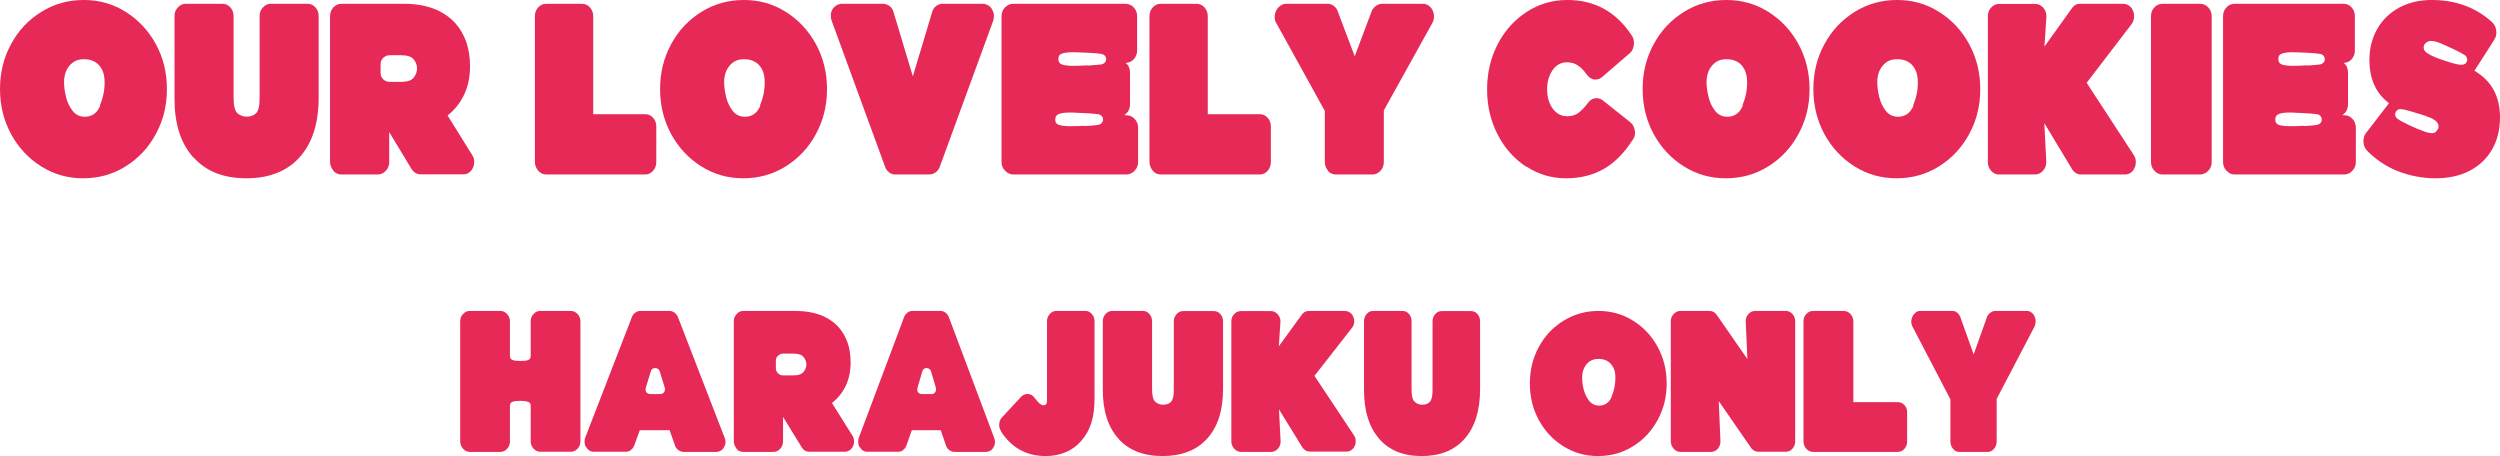
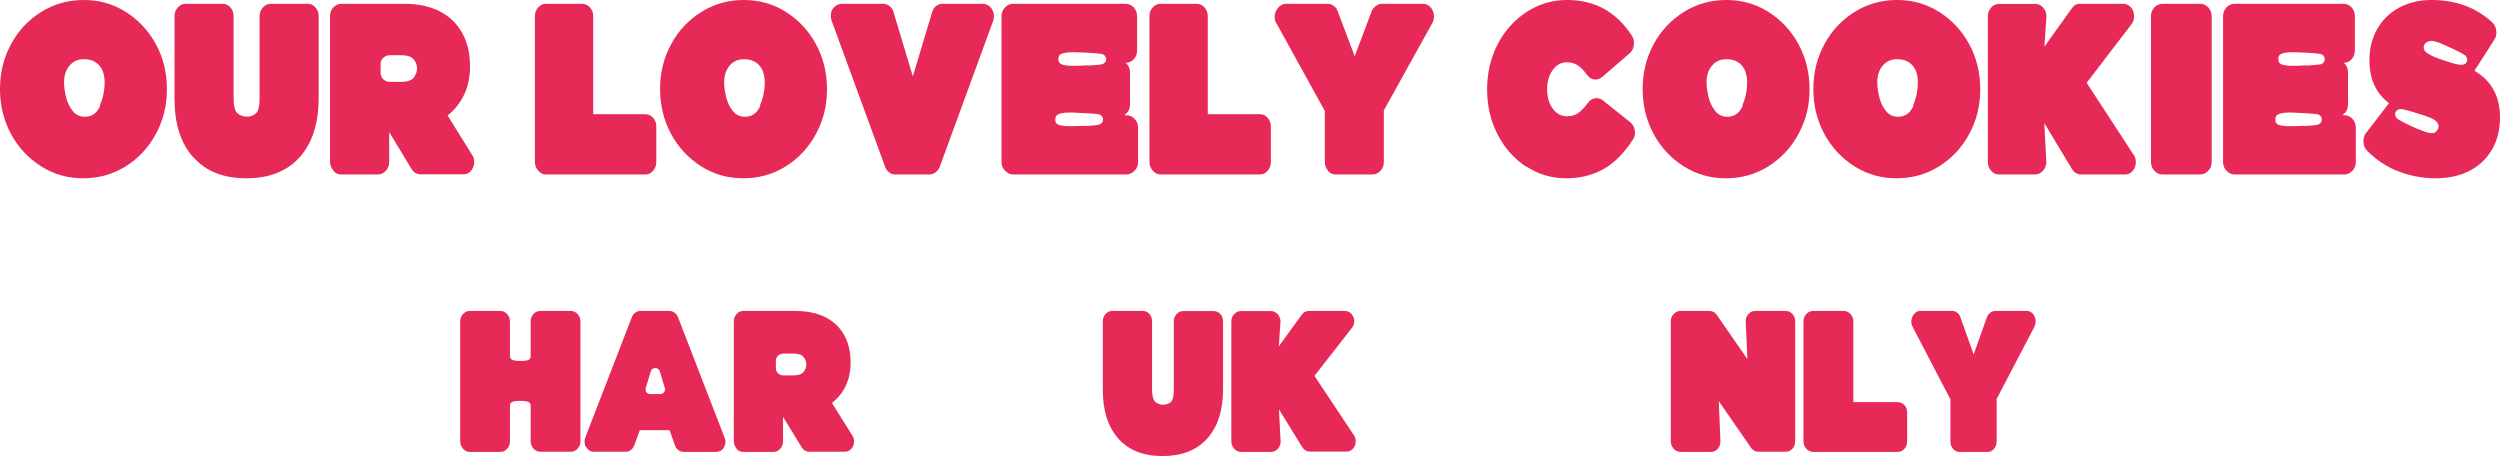
<svg xmlns="http://www.w3.org/2000/svg" width="603" height="110" viewBox="0 0 603 110" fill="none">
  <path d="M9.951 40.145C6.907 38.228 4.484 35.662 2.684 32.382C0.917 29.101 0 25.495 0 21.5C0 17.505 0.884 13.899 2.684 10.619C4.452 7.338 6.874 4.772 9.983 2.855C13.06 0.939 16.465 -0.003 20.196 -0.003C23.927 -0.003 27.233 0.939 30.31 2.855C33.354 4.772 35.777 7.338 37.577 10.619C39.377 13.899 40.261 17.505 40.261 21.5C40.261 25.495 39.377 29.036 37.577 32.349C35.809 35.63 33.354 38.228 30.278 40.145C27.201 42.061 23.797 43.003 20.065 43.003C16.334 43.003 13.027 42.061 9.951 40.145ZM24.091 25.43C24.844 23.676 25.237 21.825 25.237 19.876C25.237 18.577 25.008 17.505 24.549 16.66C24.091 15.816 23.469 15.231 22.749 14.841C21.996 14.451 21.211 14.289 20.392 14.289H20.163C18.756 14.289 17.61 14.809 16.759 15.848C15.875 16.888 15.45 18.219 15.45 19.909C15.45 20.915 15.613 22.02 15.908 23.319C16.203 24.586 16.726 25.723 17.479 26.697C18.232 27.672 19.214 28.159 20.458 28.159C22.193 28.159 23.404 27.282 24.189 25.495L24.091 25.43Z" fill="#E72958" />
  <path d="M46.606 37.95C43.597 34.592 42.092 29.897 42.092 23.8V3.912C42.092 3.064 42.348 2.379 42.892 1.792C43.437 1.206 44.045 0.912 44.813 0.912H53.682C54.419 0.912 55.059 1.206 55.571 1.792C56.083 2.379 56.34 3.064 56.34 3.912V23.572C56.34 25.528 56.66 26.767 57.268 27.321C57.876 27.843 58.645 28.136 59.509 28.136C60.502 28.136 61.238 27.843 61.782 27.288C62.327 26.734 62.615 25.593 62.615 23.865V3.912C62.615 3.064 62.871 2.379 63.415 1.792C63.96 1.206 64.568 0.912 65.336 0.912H74.205C74.942 0.912 75.582 1.206 76.094 1.792C76.606 2.379 76.863 3.064 76.863 3.912V23.506C76.863 29.668 75.358 34.461 72.316 37.884C69.275 41.275 64.984 43.003 59.445 43.003C53.906 43.003 49.712 41.34 46.702 37.982L46.606 37.95Z" fill="#E72958" />
  <path d="M80.418 41.124C79.899 40.545 79.607 39.838 79.607 39.002V3.901C79.607 3.066 79.867 2.359 80.418 1.78C80.97 1.201 81.586 0.912 82.365 0.912H97.447C102.799 0.912 106.918 2.455 109.805 5.573C112.173 8.241 113.373 11.712 113.373 15.988C113.373 18.495 112.919 20.777 111.978 22.77C111.037 24.763 109.708 26.466 107.956 27.849L113.892 37.395C114.216 37.845 114.378 38.392 114.378 39.035C114.378 39.581 114.281 40.063 114.086 40.449C113.859 40.963 113.535 41.349 113.113 41.638C112.692 41.927 112.238 42.056 111.719 42.056H101.501C100.561 42.056 99.782 41.606 99.231 40.706L93.879 31.866V39.067C93.879 39.902 93.62 40.609 93.068 41.188C92.517 41.767 91.9 42.088 91.122 42.088H82.332C81.586 42.088 80.937 41.799 80.386 41.188L80.418 41.124ZM99.815 18.688C100.334 17.98 100.593 17.241 100.593 16.502C100.593 15.73 100.334 14.991 99.782 14.316C99.231 13.641 98.193 13.32 96.668 13.32H94.009C93.425 13.32 92.906 13.512 92.452 13.93C92.03 14.348 91.803 14.83 91.803 15.441V17.627C91.803 18.205 92.03 18.72 92.452 19.138C92.906 19.555 93.392 19.748 94.009 19.748H96.668C98.258 19.748 99.296 19.395 99.815 18.688Z" fill="#E72958" />
  <path d="M129.815 41.155C129.305 40.576 129.018 39.868 129.018 39.032V3.904C129.018 3.067 129.273 2.36 129.815 1.781C130.357 1.202 130.963 0.912 131.729 0.912H140.373C141.106 0.912 141.744 1.202 142.286 1.781C142.797 2.36 143.084 3.067 143.084 3.904V27.548H155.651C156.385 27.548 157.022 27.837 157.533 28.416C158.043 28.995 158.298 29.671 158.298 30.507V39.064C158.298 39.901 158.043 40.608 157.533 41.187C157.022 41.766 156.416 42.088 155.651 42.088H131.729C130.995 42.088 130.357 41.799 129.815 41.187V41.155Z" fill="#E72958" />
  <path d="M169.166 40.145C166.121 38.228 163.699 35.662 161.899 32.382C160.131 29.101 159.215 25.495 159.215 21.5C159.215 17.505 160.099 13.899 161.899 10.619C163.666 7.338 166.121 4.772 169.198 2.855C172.275 0.939 175.679 -0.003 179.411 -0.003C183.142 -0.003 186.448 0.939 189.525 2.855C192.569 4.772 194.991 7.338 196.792 10.619C198.559 13.899 199.476 17.505 199.476 21.5C199.476 25.495 198.592 29.036 196.792 32.349C195.024 35.63 192.569 38.228 189.492 40.145C186.416 42.061 183.011 43.003 179.28 43.003C175.548 43.003 172.242 42.061 169.166 40.145ZM183.306 25.43C184.059 23.676 184.452 21.825 184.452 19.876C184.452 18.577 184.222 17.505 183.764 16.66C183.306 15.816 182.717 15.231 181.964 14.841C181.211 14.451 180.426 14.289 179.607 14.289H179.378C177.971 14.289 176.825 14.809 175.974 15.848C175.09 16.888 174.665 18.219 174.665 19.909C174.665 20.915 174.828 22.02 175.123 23.319C175.417 24.586 175.941 25.723 176.694 26.697C177.447 27.672 178.429 28.159 179.673 28.159C181.407 28.159 182.619 27.282 183.404 25.495L183.306 25.43Z" fill="#E72958" />
  <path d="M214.464 41.573C214.012 41.251 213.689 40.8 213.495 40.253L200.584 4.969C200.455 4.614 200.391 4.228 200.391 3.842C200.391 3.166 200.52 2.618 200.81 2.2C201.068 1.814 201.424 1.492 201.811 1.266C202.198 1.041 202.618 0.912 203.07 0.912H212.946C213.495 0.912 214.012 1.073 214.528 1.427C215.012 1.781 215.335 2.264 215.496 2.844L220.177 18.426L224.857 2.844C225.018 2.264 225.341 1.781 225.825 1.427C226.309 1.073 226.826 0.912 227.374 0.912H237.025C237.445 0.912 237.897 1.041 238.284 1.266C238.704 1.492 239.027 1.814 239.252 2.2C239.575 2.747 239.737 3.294 239.737 3.842C239.737 4.228 239.672 4.614 239.575 4.969L226.664 40.253C226.471 40.8 226.116 41.251 225.664 41.573C225.212 41.895 224.663 42.088 224.114 42.088H215.948C215.4 42.088 214.883 41.927 214.431 41.573H214.464Z" fill="#E72958" />
  <path d="M242.419 41.187C241.839 40.607 241.566 39.899 241.566 39.062V3.906C241.566 3.069 241.839 2.361 242.419 1.781C242.965 1.202 243.647 0.912 244.431 0.912H271.438C272.223 0.912 272.905 1.202 273.45 1.781C273.996 2.361 274.269 3.069 274.269 3.906V12.18C274.269 13.017 273.996 13.693 273.484 14.273C272.973 14.852 272.291 15.142 271.506 15.174C272.223 15.721 272.564 16.526 272.564 17.524V25.186C272.564 25.734 272.427 26.249 272.188 26.699C271.95 27.15 271.575 27.504 271.131 27.794H271.643C272.427 27.794 273.109 28.084 273.655 28.663C274.234 29.243 274.507 29.951 274.507 30.788V39.062C274.507 39.899 274.234 40.607 273.655 41.187C273.109 41.766 272.427 42.088 271.643 42.088H244.465C243.681 42.088 242.999 41.798 242.453 41.187H242.419ZM261.617 30.402C263.152 30.337 264.277 30.241 264.993 30.08C265.334 30.015 265.573 29.854 265.778 29.629C265.948 29.404 266.05 29.146 266.05 28.824C266.05 28.502 265.948 28.245 265.743 27.987C265.539 27.762 265.266 27.601 264.993 27.569C264.073 27.408 261.958 27.279 258.685 27.15H257.935C256.946 27.15 256.127 27.247 255.479 27.472C254.831 27.697 254.524 28.148 254.524 28.856C254.524 29.532 254.831 29.951 255.479 30.144C256.127 30.337 256.946 30.434 257.935 30.434H258.071C258.889 30.434 260.083 30.434 261.651 30.337L261.617 30.402ZM262.368 15.818C263.902 15.721 265.027 15.625 265.743 15.528C266.016 15.464 266.289 15.303 266.494 15.077C266.698 14.852 266.801 14.595 266.801 14.273C266.801 13.951 266.698 13.693 266.528 13.468C266.323 13.242 266.084 13.114 265.743 13.017C265.061 12.888 263.97 12.792 262.402 12.727C260.833 12.663 259.64 12.598 258.821 12.598C257.764 12.598 256.912 12.695 256.264 12.888C255.582 13.081 255.275 13.532 255.275 14.24C255.275 14.949 255.616 15.399 256.264 15.592C256.912 15.786 257.798 15.882 258.821 15.882C259.64 15.882 260.833 15.85 262.368 15.754V15.818Z" fill="#E72958" />
  <path d="M278.049 41.155C277.539 40.576 277.252 39.868 277.252 39.032V3.904C277.252 3.067 277.507 2.36 278.049 1.781C278.592 1.202 279.198 0.912 279.963 0.912H288.607C289.341 0.912 289.979 1.202 290.521 1.781C291.031 2.36 291.318 3.067 291.318 3.904V27.548H303.885C304.619 27.548 305.257 27.837 305.767 28.416C306.277 28.995 306.533 29.671 306.533 30.507V39.064C306.533 39.901 306.277 40.608 305.767 41.187C305.257 41.766 304.651 42.088 303.885 42.088H279.963C279.23 42.088 278.592 41.799 278.049 41.187V41.155Z" fill="#E72958" />
  <path d="M320.355 41.188C319.837 40.609 319.546 39.902 319.546 39.067V26.756L307.868 5.605C307.577 5.187 307.447 4.673 307.447 4.062C307.447 3.548 307.577 3.066 307.803 2.584C308.03 2.101 308.385 1.716 308.806 1.394C309.259 1.073 309.712 0.912 310.165 0.912H320.193C320.71 0.912 321.163 1.041 321.584 1.33C322.004 1.619 322.328 1.973 322.554 2.455L326.76 13.577L330.965 2.391C331.256 1.973 331.58 1.619 332 1.33C332.421 1.073 332.874 0.912 333.327 0.912H343.226C343.711 0.912 344.131 1.041 344.552 1.33C344.972 1.619 345.296 1.973 345.522 2.455C345.749 2.937 345.878 3.451 345.878 3.998C345.878 4.512 345.749 4.994 345.522 5.477L333.78 26.627V39.067C333.78 39.902 333.521 40.609 332.971 41.188C332.421 41.767 331.806 42.088 331.03 42.088H322.199C321.454 42.088 320.807 41.799 320.258 41.188H320.355Z" fill="#E72958" />
  <path d="M368.092 40.206C365.204 38.286 362.893 35.716 361.225 32.431C359.524 29.145 358.689 25.534 358.689 21.533C358.689 17.531 359.556 13.92 361.257 10.635C362.958 7.349 365.3 4.779 368.253 2.86C371.205 0.94 374.479 -0.003 378.041 -0.003C384.716 -0.003 389.883 2.892 393.637 8.65C393.958 9.138 394.119 9.724 394.119 10.44C394.119 10.895 394.022 11.318 393.862 11.741C393.701 12.164 393.445 12.521 393.124 12.814L386.481 18.54C385.967 18.995 385.422 19.19 384.844 19.19C384.459 19.19 384.074 19.093 383.721 18.898C383.368 18.702 383.047 18.41 382.79 18.052C382.02 16.978 381.25 16.198 380.512 15.742C379.774 15.254 378.907 15.026 377.977 15.026C376.5 15.026 375.313 15.677 374.446 16.978C373.58 18.279 373.163 19.776 373.163 21.533C373.163 23.387 373.612 24.948 374.511 26.185C375.409 27.421 376.564 28.039 377.977 28.039C379.003 28.039 379.87 27.811 380.576 27.323C381.282 26.835 382.116 26.022 383.015 24.818C383.272 24.46 383.593 24.168 383.946 23.973C384.299 23.777 384.684 23.68 385.069 23.68C385.679 23.68 386.224 23.875 386.673 24.265L393.252 29.503C393.83 29.991 394.183 30.641 394.311 31.455L394.375 32.04C394.375 32.691 394.183 33.244 393.83 33.699C391.776 36.887 389.465 39.23 386.866 40.726C384.266 42.222 381.218 43.003 377.72 43.003C374.222 43.003 371.045 42.06 368.124 40.14L368.092 40.206Z" fill="#E72958" />
  <path d="M406.156 40.145C403.112 38.228 400.689 35.662 398.889 32.382C397.122 29.101 396.205 25.495 396.205 21.5C396.205 17.505 397.089 13.899 398.889 10.619C400.657 7.338 403.112 4.772 406.188 2.855C409.265 0.939 412.67 -0.003 416.401 -0.003C420.133 -0.003 423.439 0.939 426.515 2.855C429.56 4.772 431.982 7.338 433.782 10.619C435.55 13.899 436.466 17.505 436.466 21.5C436.466 25.495 435.582 29.036 433.782 32.349C432.014 35.63 429.56 38.228 426.483 40.145C423.406 42.061 420.002 43.003 416.27 43.003C412.539 43.003 409.233 42.061 406.156 40.145ZM420.263 25.43C421.016 23.676 421.409 21.825 421.409 19.876C421.409 18.577 421.18 17.505 420.722 16.66C420.263 15.816 419.674 15.231 418.921 14.841C418.169 14.451 417.383 14.289 416.565 14.289H416.336C414.928 14.289 413.782 14.809 412.931 15.848C412.048 16.888 411.622 18.219 411.622 19.909C411.622 20.915 411.786 22.02 412.08 23.319C412.375 24.586 412.899 25.723 413.651 26.697C414.404 27.672 415.386 28.159 416.63 28.159C418.365 28.159 419.576 27.282 420.362 25.495L420.263 25.43Z" fill="#E72958" />
  <path d="M447.332 40.145C444.287 38.228 441.865 35.662 440.065 32.382C438.297 29.101 437.381 25.495 437.381 21.5C437.381 17.505 438.265 13.899 440.065 10.619C441.832 7.338 444.287 4.772 447.364 2.855C450.441 0.939 453.845 -0.003 457.577 -0.003C461.308 -0.003 464.614 0.939 467.691 2.855C470.735 4.772 473.158 7.338 474.958 10.619C476.725 13.899 477.642 17.505 477.642 21.5C477.642 25.495 476.758 29.036 474.958 32.349C473.19 35.63 470.735 38.228 467.658 40.145C464.582 42.061 461.177 43.003 457.446 43.003C453.714 43.003 450.408 42.061 447.332 40.145ZM461.439 25.43C462.192 23.676 462.585 21.825 462.585 19.876C462.585 18.577 462.356 17.505 461.898 16.66C461.439 15.816 460.85 15.231 460.097 14.841C459.344 14.451 458.559 14.289 457.74 14.289H457.511C456.104 14.289 454.958 14.809 454.107 15.848C453.223 16.888 452.798 18.219 452.798 19.909C452.798 20.915 452.962 22.02 453.256 23.319C453.551 24.586 454.074 25.723 454.827 26.697C455.58 27.672 456.562 28.159 457.806 28.159C459.541 28.159 460.752 27.282 461.537 25.495L461.439 25.43Z" fill="#E72958" />
  <path d="M480.274 41.219C479.761 40.639 479.473 39.931 479.473 39.094V3.938C479.473 3.101 479.729 2.393 480.274 1.814C480.818 1.234 481.427 0.944 482.196 0.944H490.877C491.614 0.944 492.254 1.234 492.799 1.814C493.311 2.393 493.6 3.101 493.6 3.938L493.119 11.246L499.75 1.975C500.231 1.266 500.871 0.912 501.736 0.912H512.115C512.628 0.912 513.108 1.073 513.557 1.395C514.005 1.717 514.326 2.135 514.518 2.683C514.678 3.037 514.742 3.455 514.742 3.938C514.742 4.679 514.518 5.323 514.101 5.87L503.306 19.971L514.678 37.42C514.998 37.871 515.159 38.418 515.159 39.062C515.159 39.609 515.062 40.092 514.87 40.478C514.646 40.993 514.326 41.38 513.909 41.67C513.493 41.959 513.044 42.088 512.532 42.088H502.025C501.096 42.088 500.327 41.67 499.782 40.8L493.087 29.694L493.568 39.062C493.568 39.899 493.311 40.607 492.767 41.187C492.222 41.766 491.614 42.088 490.845 42.088H482.164C481.427 42.088 480.786 41.798 480.241 41.187L480.274 41.219Z" fill="#E72958" />
  <path d="M519.646 41.187C519.083 40.607 518.818 39.899 518.818 39.062V3.906C518.818 3.069 519.083 2.361 519.646 1.781C520.176 1.202 520.839 0.912 521.601 0.912H530.643C531.405 0.912 532.068 1.202 532.631 1.781C533.161 2.361 533.459 3.069 533.459 3.906V39.062C533.459 39.899 533.194 40.607 532.631 41.187C532.068 41.766 531.438 42.088 530.643 42.088H521.601C520.839 42.088 520.176 41.798 519.646 41.187Z" fill="#E72958" />
  <path d="M537.032 41.187C536.468 40.607 536.203 39.899 536.203 39.062V3.906C536.203 3.069 536.468 2.361 537.032 1.781C537.562 1.202 538.225 0.912 538.988 0.912H565.245C566.008 0.912 566.671 1.202 567.201 1.781C567.732 2.361 567.997 3.069 567.997 3.906V12.18C567.997 13.017 567.732 13.693 567.234 14.273C566.737 14.852 566.074 15.142 565.311 15.174C566.008 15.721 566.339 16.526 566.339 17.524V25.186C566.339 25.734 566.207 26.249 565.975 26.699C565.742 27.15 565.378 27.504 564.947 27.794H565.444C566.207 27.794 566.87 28.084 567.4 28.663C567.964 29.243 568.229 29.951 568.229 30.788V39.062C568.229 39.899 567.964 40.607 567.4 41.187C566.87 41.766 566.207 42.088 565.444 42.088H539.021C538.259 42.088 537.596 41.798 537.065 41.187H537.032ZM555.697 30.402C557.189 30.337 558.283 30.241 558.979 30.08C559.311 30.015 559.543 29.854 559.742 29.629C559.908 29.404 560.007 29.146 560.007 28.824C560.007 28.502 559.908 28.245 559.709 27.987C559.51 27.762 559.244 27.601 558.979 27.569C558.084 27.408 556.029 27.279 552.846 27.15H552.117C551.155 27.15 550.359 27.247 549.73 27.472C549.1 27.697 548.801 28.148 548.801 28.856C548.801 29.532 549.1 29.951 549.73 30.144C550.359 30.337 551.155 30.434 552.117 30.434H552.249C553.045 30.434 554.205 30.434 555.73 30.337L555.697 30.402ZM556.426 15.818C557.918 15.721 559.012 15.625 559.709 15.528C559.974 15.464 560.239 15.303 560.438 15.077C560.637 14.852 560.736 14.595 560.736 14.273C560.736 13.951 560.637 13.693 560.471 13.468C560.272 13.242 560.04 13.114 559.709 13.017C559.046 12.888 557.985 12.792 556.46 12.727C554.935 12.663 553.774 12.598 552.979 12.598C551.951 12.598 551.122 12.695 550.492 12.888C549.829 13.081 549.531 13.532 549.531 14.24C549.531 14.949 549.862 15.399 550.492 15.592C551.122 15.786 551.984 15.882 552.979 15.882C553.774 15.882 554.935 15.85 556.426 15.754V15.818Z" fill="#E72958" />
  <path d="M578.446 41.335C575.586 40.191 573.08 38.523 570.958 36.364C570.38 35.776 570.059 34.991 570.059 34.075C570.059 33.323 570.251 32.669 570.637 32.145L576.229 24.885C573.08 22.53 571.505 19.064 571.505 14.452C571.505 11.672 572.148 9.154 573.401 6.963C574.654 4.772 576.422 3.071 578.704 1.829C580.985 0.618 583.556 -0.003 586.481 -0.003C592.33 -0.003 597.215 1.796 601.135 5.393C601.457 5.688 601.682 6.047 601.875 6.473C602.035 6.93 602.132 7.356 602.132 7.781C602.132 8.467 601.971 9.056 601.65 9.514C601.071 10.43 600.461 11.378 599.882 12.327C597.922 15.401 596.893 16.971 596.829 17.069C600.943 19.456 602.999 23.217 602.999 28.319C602.999 31.262 602.357 33.879 601.071 36.07C599.786 38.294 597.986 39.994 595.64 41.204C593.294 42.414 590.594 43.003 587.477 43.003C584.36 43.003 581.21 42.414 578.35 41.27L578.446 41.335ZM587.573 31.72C587.798 31.491 587.991 31.262 588.088 31.033C588.473 29.823 587.638 28.875 585.549 28.155L584.778 27.861C583.878 27.567 582.849 27.272 581.692 26.913C580.535 26.553 579.668 26.357 579.121 26.324H578.896C578.575 26.324 578.318 26.455 578.061 26.716C577.804 26.978 577.707 27.272 577.707 27.599C577.707 27.796 577.772 27.992 577.868 28.188C577.964 28.384 578.125 28.548 578.318 28.679C578.864 29.071 579.796 29.594 581.146 30.216C582.464 30.837 583.556 31.295 584.328 31.557C585.227 31.916 585.967 32.113 586.513 32.113C586.995 32.113 587.348 32.014 587.573 31.786V31.72ZM594.515 15.434C594.74 15.303 594.901 15.074 594.997 14.812C595.126 14.616 595.126 14.354 595.029 14.027C594.933 13.7 594.772 13.471 594.515 13.308C593.937 12.915 592.973 12.392 591.623 11.771C590.273 11.149 589.245 10.691 588.505 10.364C587.638 10.037 586.899 9.874 586.32 9.874C585.87 9.874 585.485 10.037 585.131 10.332C584.778 10.626 584.585 10.986 584.585 11.444C584.585 11.967 584.842 12.392 585.356 12.752C585.87 13.111 586.481 13.438 587.252 13.766C587.927 14.06 588.988 14.42 590.498 14.91C592.008 15.401 593.069 15.63 593.744 15.63C594.001 15.63 594.258 15.564 594.515 15.434Z" fill="#E72958" />
  <path d="M111.689 108.222C111.254 107.726 111 107.16 111 106.453V77.477C111 76.804 111.217 76.203 111.689 75.743C112.124 75.248 112.667 75 113.32 75H120.679C121.295 75 121.839 75.248 122.31 75.743C122.745 76.238 122.999 76.804 122.999 77.477V85.862C122.999 86.392 123.252 86.711 123.688 86.852C124.086 86.994 124.666 87.064 125.355 87.064H125.717C126.406 87.064 126.986 86.994 127.385 86.852C127.784 86.711 128.001 86.357 128.001 85.862V77.477C128.001 76.804 128.219 76.203 128.69 75.743C129.125 75.248 129.669 75 130.321 75H137.68C138.296 75 138.84 75.248 139.311 75.743C139.746 76.238 140 76.804 140 77.477V106.453C140 107.125 139.782 107.726 139.311 108.222C138.84 108.717 138.333 108.965 137.68 108.965H130.321C129.705 108.965 129.161 108.717 128.69 108.222C128.255 107.726 128.001 107.16 128.001 106.453V97.891C128.001 97.36 127.784 97.042 127.349 96.9C126.914 96.759 126.334 96.688 125.645 96.688H125.427C124.666 96.688 124.05 96.759 123.651 96.9C123.216 97.042 122.999 97.36 122.999 97.926V106.488C122.999 107.16 122.781 107.762 122.31 108.257C121.839 108.752 121.331 109 120.679 109H113.32C112.704 109 112.16 108.752 111.689 108.257V108.222Z" fill="#E72958" />
  <path d="M141.357 107.902C141.143 107.548 141 107.087 141 106.521C141 106.202 141.036 105.883 141.143 105.6L152.393 76.523C152.571 76.062 152.821 75.708 153.214 75.425C153.571 75.142 154 75 154.464 75H161.464C161.929 75 162.321 75.142 162.714 75.425C163.071 75.708 163.357 76.062 163.536 76.523L174.786 105.6C174.929 105.99 175 106.308 175 106.592C175 107.052 174.857 107.477 174.607 107.902C174.429 108.256 174.143 108.54 173.821 108.717C173.5 108.894 173.143 109 172.75 109H164.929C164.464 109 164.036 108.858 163.643 108.575C163.25 108.292 162.964 107.938 162.821 107.477L161.5 103.758H154.321L153 107.406C152.821 107.867 152.571 108.221 152.179 108.54C151.786 108.858 151.393 108.965 150.964 108.965H143.25C142.464 108.965 141.857 108.61 141.393 107.831L141.357 107.902ZM160.143 94.621C160.321 94.408 160.393 94.16 160.393 93.877C160.393 93.735 160.393 93.665 160.357 93.594L159.143 89.592C159.071 89.344 158.929 89.131 158.714 88.99C158.5 88.848 158.286 88.777 158.036 88.777C157.464 88.777 157.107 89.06 156.964 89.592L155.75 93.594C155.75 93.594 155.714 93.771 155.714 93.948C155.714 94.231 155.786 94.479 155.893 94.621C156.179 94.904 156.5 95.046 156.821 95.046H159.214C159.643 95.046 159.964 94.904 160.143 94.621Z" fill="#E72958" />
  <path d="M177.685 108.187C177.252 107.692 177 107.127 177 106.42V77.474C177 76.802 177.216 76.202 177.685 75.742C178.118 75.247 178.659 75 179.308 75H191.897C196.369 75 199.796 76.272 202.213 78.852C204.197 81.044 205.17 83.906 205.17 87.441C205.17 89.526 204.774 91.364 204.016 93.025C203.223 94.686 202.104 96.064 200.662 97.195L205.603 105.077C205.856 105.43 206 105.89 206 106.455C206 106.915 205.928 107.304 205.748 107.622C205.567 108.046 205.279 108.364 204.918 108.611C204.557 108.823 204.197 108.965 203.764 108.965H195.215C194.422 108.965 193.808 108.611 193.34 107.834L188.867 100.553V106.491C188.867 107.162 188.651 107.763 188.182 108.258C187.713 108.753 187.208 109 186.558 109H179.236C178.623 109 178.082 108.753 177.613 108.258L177.685 108.187ZM193.845 89.703C194.277 89.102 194.494 88.536 194.494 87.9C194.494 87.264 194.277 86.663 193.808 86.098C193.376 85.532 192.51 85.285 191.211 85.285H188.975C188.47 85.285 188.037 85.462 187.677 85.78C187.316 86.098 187.136 86.522 187.136 87.017V88.819C187.136 89.314 187.316 89.703 187.677 90.056C188.037 90.41 188.47 90.551 188.975 90.551H191.211C192.546 90.551 193.412 90.268 193.845 89.667V89.703Z" fill="#E72958" />
-   <path d="M207.347 107.902C207.139 107.548 207 107.087 207 106.521C207 106.202 207.035 105.883 207.139 105.6L218.058 76.523C218.231 76.062 218.474 75.708 218.855 75.425C219.202 75.142 219.618 75 220.068 75H226.862C227.313 75 227.694 75.142 228.076 75.425C228.422 75.708 228.7 76.062 228.873 76.523L239.792 105.6C239.931 105.99 240 106.308 240 106.592C240 107.052 239.861 107.477 239.619 107.902C239.445 108.256 239.168 108.54 238.856 108.717C238.544 108.894 238.197 109 237.816 109H230.225C229.774 109 229.358 108.858 228.977 108.575C228.596 108.292 228.318 107.938 228.18 107.477L226.897 103.758H219.93L218.647 107.406C218.474 107.867 218.231 108.221 217.85 108.54C217.468 108.858 217.087 108.965 216.671 108.965H209.184C208.421 108.965 207.832 108.61 207.381 107.831L207.347 107.902ZM225.545 94.621C225.718 94.408 225.788 94.16 225.788 93.877C225.788 93.735 225.788 93.665 225.753 93.594L224.575 89.592C224.505 89.344 224.367 89.131 224.159 88.99C223.951 88.848 223.743 88.777 223.5 88.777C222.945 88.777 222.599 89.06 222.46 89.592L221.282 93.594C221.282 93.594 221.247 93.771 221.247 93.948C221.247 94.231 221.316 94.479 221.42 94.621C221.697 94.904 222.009 95.046 222.321 95.046H224.644C225.06 95.046 225.372 94.904 225.545 94.621Z" fill="#E72958" />
-   <path d="M241.418 103.927C241.139 103.46 241 102.993 241 102.49C241 101.735 241.244 101.088 241.732 100.621L246.297 95.698C246.75 95.231 247.308 95.015 247.97 95.015C248.597 95.087 249.12 95.375 249.503 95.914C250.026 96.597 250.444 97.1 250.758 97.351C251.071 97.603 251.385 97.746 251.629 97.746H251.873C252.117 97.674 252.291 97.567 252.395 97.387C252.5 97.207 252.535 96.776 252.535 96.129V77.515C252.535 76.833 252.744 76.222 253.197 75.755C253.615 75.251 254.138 75 254.765 75H261.839C262.432 75 262.955 75.251 263.373 75.755C263.791 76.258 264 76.833 264 77.515V96.201C264 98.393 263.756 100.334 263.233 101.987C262.711 103.64 261.909 105.077 260.829 106.299C259.783 107.521 258.529 108.455 257.065 109.066C255.602 109.677 253.998 110 252.256 110C247.586 110 243.997 108.024 241.418 104.035V103.927Z" fill="#E72958" />
  <path d="M269.781 105.81C267.248 103.029 266 99.092 266 94.035V77.492C266 76.806 266.214 76.228 266.678 75.722C267.141 75.217 267.641 75 268.283 75H275.667C276.273 75 276.808 75.253 277.236 75.722C277.664 76.192 277.878 76.806 277.878 77.492V93.818C277.878 95.444 278.128 96.455 278.663 96.925C279.198 97.394 279.804 97.611 280.518 97.611C281.338 97.611 281.98 97.394 282.444 96.925C282.908 96.455 283.122 95.516 283.122 94.107V77.528C283.122 76.842 283.336 76.264 283.799 75.758C284.263 75.253 284.763 75.036 285.405 75.036H292.788C293.395 75.036 293.93 75.289 294.358 75.758C294.786 76.228 295 76.842 295 77.528V93.818C295 98.947 293.752 102.921 291.183 105.774C288.651 108.591 285.048 110 280.411 110C275.774 110 272.278 108.591 269.781 105.846V105.81Z" fill="#E72958" />
  <path d="M297.68 108.222C297.251 107.728 297 107.162 297 106.455V77.509C297 76.838 297.215 76.237 297.68 75.778C298.11 75.283 298.647 75.035 299.291 75.035H306.558C307.167 75.035 307.704 75.283 308.169 75.778C308.599 76.272 308.85 76.838 308.85 77.509L308.456 83.518L314.005 75.884C314.399 75.318 314.971 75 315.687 75H324.387C324.816 75 325.21 75.141 325.604 75.389C325.962 75.636 326.248 75.99 326.427 76.449C326.57 76.732 326.642 77.085 326.642 77.474C326.642 78.075 326.463 78.64 326.105 79.064L317.048 90.657L326.606 105.042C326.857 105.395 327 105.854 327 106.42C327 106.879 326.928 107.268 326.749 107.586C326.57 108.01 326.284 108.328 325.926 108.576C325.568 108.823 325.21 108.929 324.78 108.929H315.974C315.186 108.929 314.578 108.576 314.112 107.869L308.492 98.751L308.885 106.491C308.885 107.162 308.671 107.763 308.205 108.258C307.74 108.753 307.239 109 306.594 109H299.327C298.718 109 298.181 108.753 297.716 108.258L297.68 108.222Z" fill="#E72958" />
-   <path d="M332.651 105.81C330.205 103.029 329 99.092 329 94.035V77.492C329 76.806 329.207 76.228 329.654 75.722C330.102 75.217 330.584 75 331.204 75H338.333C338.919 75 339.435 75.253 339.849 75.722C340.262 76.192 340.469 76.806 340.469 77.492V93.818C340.469 95.444 340.71 96.455 341.226 96.925C341.743 97.394 342.328 97.611 343.017 97.611C343.809 97.611 344.429 97.394 344.877 96.925C345.325 96.455 345.531 95.516 345.531 94.107V77.528C345.531 76.842 345.738 76.264 346.186 75.758C346.633 75.253 347.116 75.036 347.736 75.036H354.865C355.45 75.036 355.967 75.289 356.38 75.758C356.793 76.228 357 76.842 357 77.528V93.818C357 98.947 355.795 102.921 353.315 105.774C350.87 108.591 347.391 110 342.914 110C338.437 110 335.062 108.591 332.651 105.846V105.81Z" fill="#E72958" />
-   <path d="M377.134 107.671C374.625 106.119 372.619 104.002 371.186 101.356C369.717 98.674 369 95.746 369 92.5C369 89.254 369.717 86.326 371.186 83.644C372.655 80.963 374.625 78.881 377.169 77.329C379.713 75.776 382.508 75 385.554 75C388.599 75 391.358 75.776 393.866 77.329C396.375 78.881 398.381 80.998 399.814 83.644C401.283 86.326 402 89.254 402 92.5C402 95.746 401.283 98.639 399.814 101.321C398.345 104.002 396.375 106.119 393.831 107.671C391.322 109.224 388.528 110 385.446 110C382.365 110 379.642 109.224 377.134 107.671ZM388.707 95.675C389.316 94.229 389.638 92.712 389.638 91.124C389.638 90.066 389.459 89.183 389.065 88.513C388.671 87.843 388.205 87.349 387.596 87.031C386.987 86.714 386.342 86.573 385.661 86.573H385.482C384.336 86.573 383.404 86.996 382.687 87.843C381.971 88.689 381.612 89.783 381.612 91.124C381.612 91.936 381.72 92.853 381.971 93.876C382.221 94.899 382.651 95.817 383.261 96.628C383.87 97.404 384.694 97.828 385.697 97.828C387.094 97.828 388.134 97.122 388.743 95.675H388.707Z" fill="#E72958" />
  <path d="M403.693 108.222C403.255 107.726 403 107.16 403 106.453V77.477C403 76.804 403.219 76.203 403.693 75.743C404.131 75.248 404.679 75 405.336 75H412.27C413.037 75 413.657 75.318 414.058 75.92L421.467 86.605L421.066 77.477C421.066 76.804 421.285 76.203 421.723 75.743C422.161 75.248 422.708 75 423.328 75H430.737C431.358 75 431.905 75.248 432.343 75.743C432.781 76.238 433 76.804 433 77.477V106.453C433 107.125 432.781 107.726 432.343 108.222C431.905 108.717 431.358 108.965 430.737 108.965H424.168C423.803 108.965 423.474 108.894 423.146 108.717C422.818 108.54 422.562 108.328 422.38 108.045L414.569 96.759L414.971 106.488C414.971 107.16 414.752 107.762 414.314 108.257C413.876 108.752 413.328 109 412.708 109H405.336C404.715 109 404.168 108.752 403.693 108.257V108.222Z" fill="#E72958" />
  <path d="M435.69 108.256C435.254 107.76 435 107.194 435 106.485V77.479C435 76.806 435.218 76.204 435.69 75.744C436.126 75.248 436.672 75 437.326 75H444.702C445.32 75 445.865 75.248 446.337 75.744C446.773 76.24 447.028 76.806 447.028 77.479V96.994H457.747C458.365 96.994 458.91 97.242 459.346 97.702C459.782 98.162 460 98.765 460 99.438V106.485C460 107.158 459.782 107.76 459.346 108.256C458.91 108.752 458.365 109 457.747 109H437.326C436.708 109 436.163 108.752 435.69 108.256Z" fill="#E72958" />
  <path d="M471.078 108.256C470.675 107.76 470.44 107.194 470.44 106.485V96.321L461.336 78.86C461.134 78.506 461 78.081 461 77.585C461 77.16 461.101 76.771 461.269 76.381C461.437 75.992 461.706 75.673 462.041 75.39C462.377 75.106 462.747 75 463.116 75H470.91C471.314 75 471.683 75.106 471.985 75.354C472.321 75.567 472.557 75.885 472.758 76.275L476.05 85.483L479.343 76.24C479.544 75.885 479.813 75.602 480.149 75.354C480.485 75.142 480.821 75 481.19 75H488.917C489.287 75 489.623 75.106 489.959 75.354C490.295 75.567 490.53 75.885 490.731 76.275C490.899 76.665 491 77.09 491 77.55C491 77.975 490.899 78.365 490.731 78.754L481.594 96.215V106.485C481.594 107.158 481.392 107.76 480.955 108.256C480.518 108.752 480.048 109 479.443 109H472.557C471.985 109 471.482 108.752 471.045 108.256H471.078Z" fill="#E72958" />
</svg>